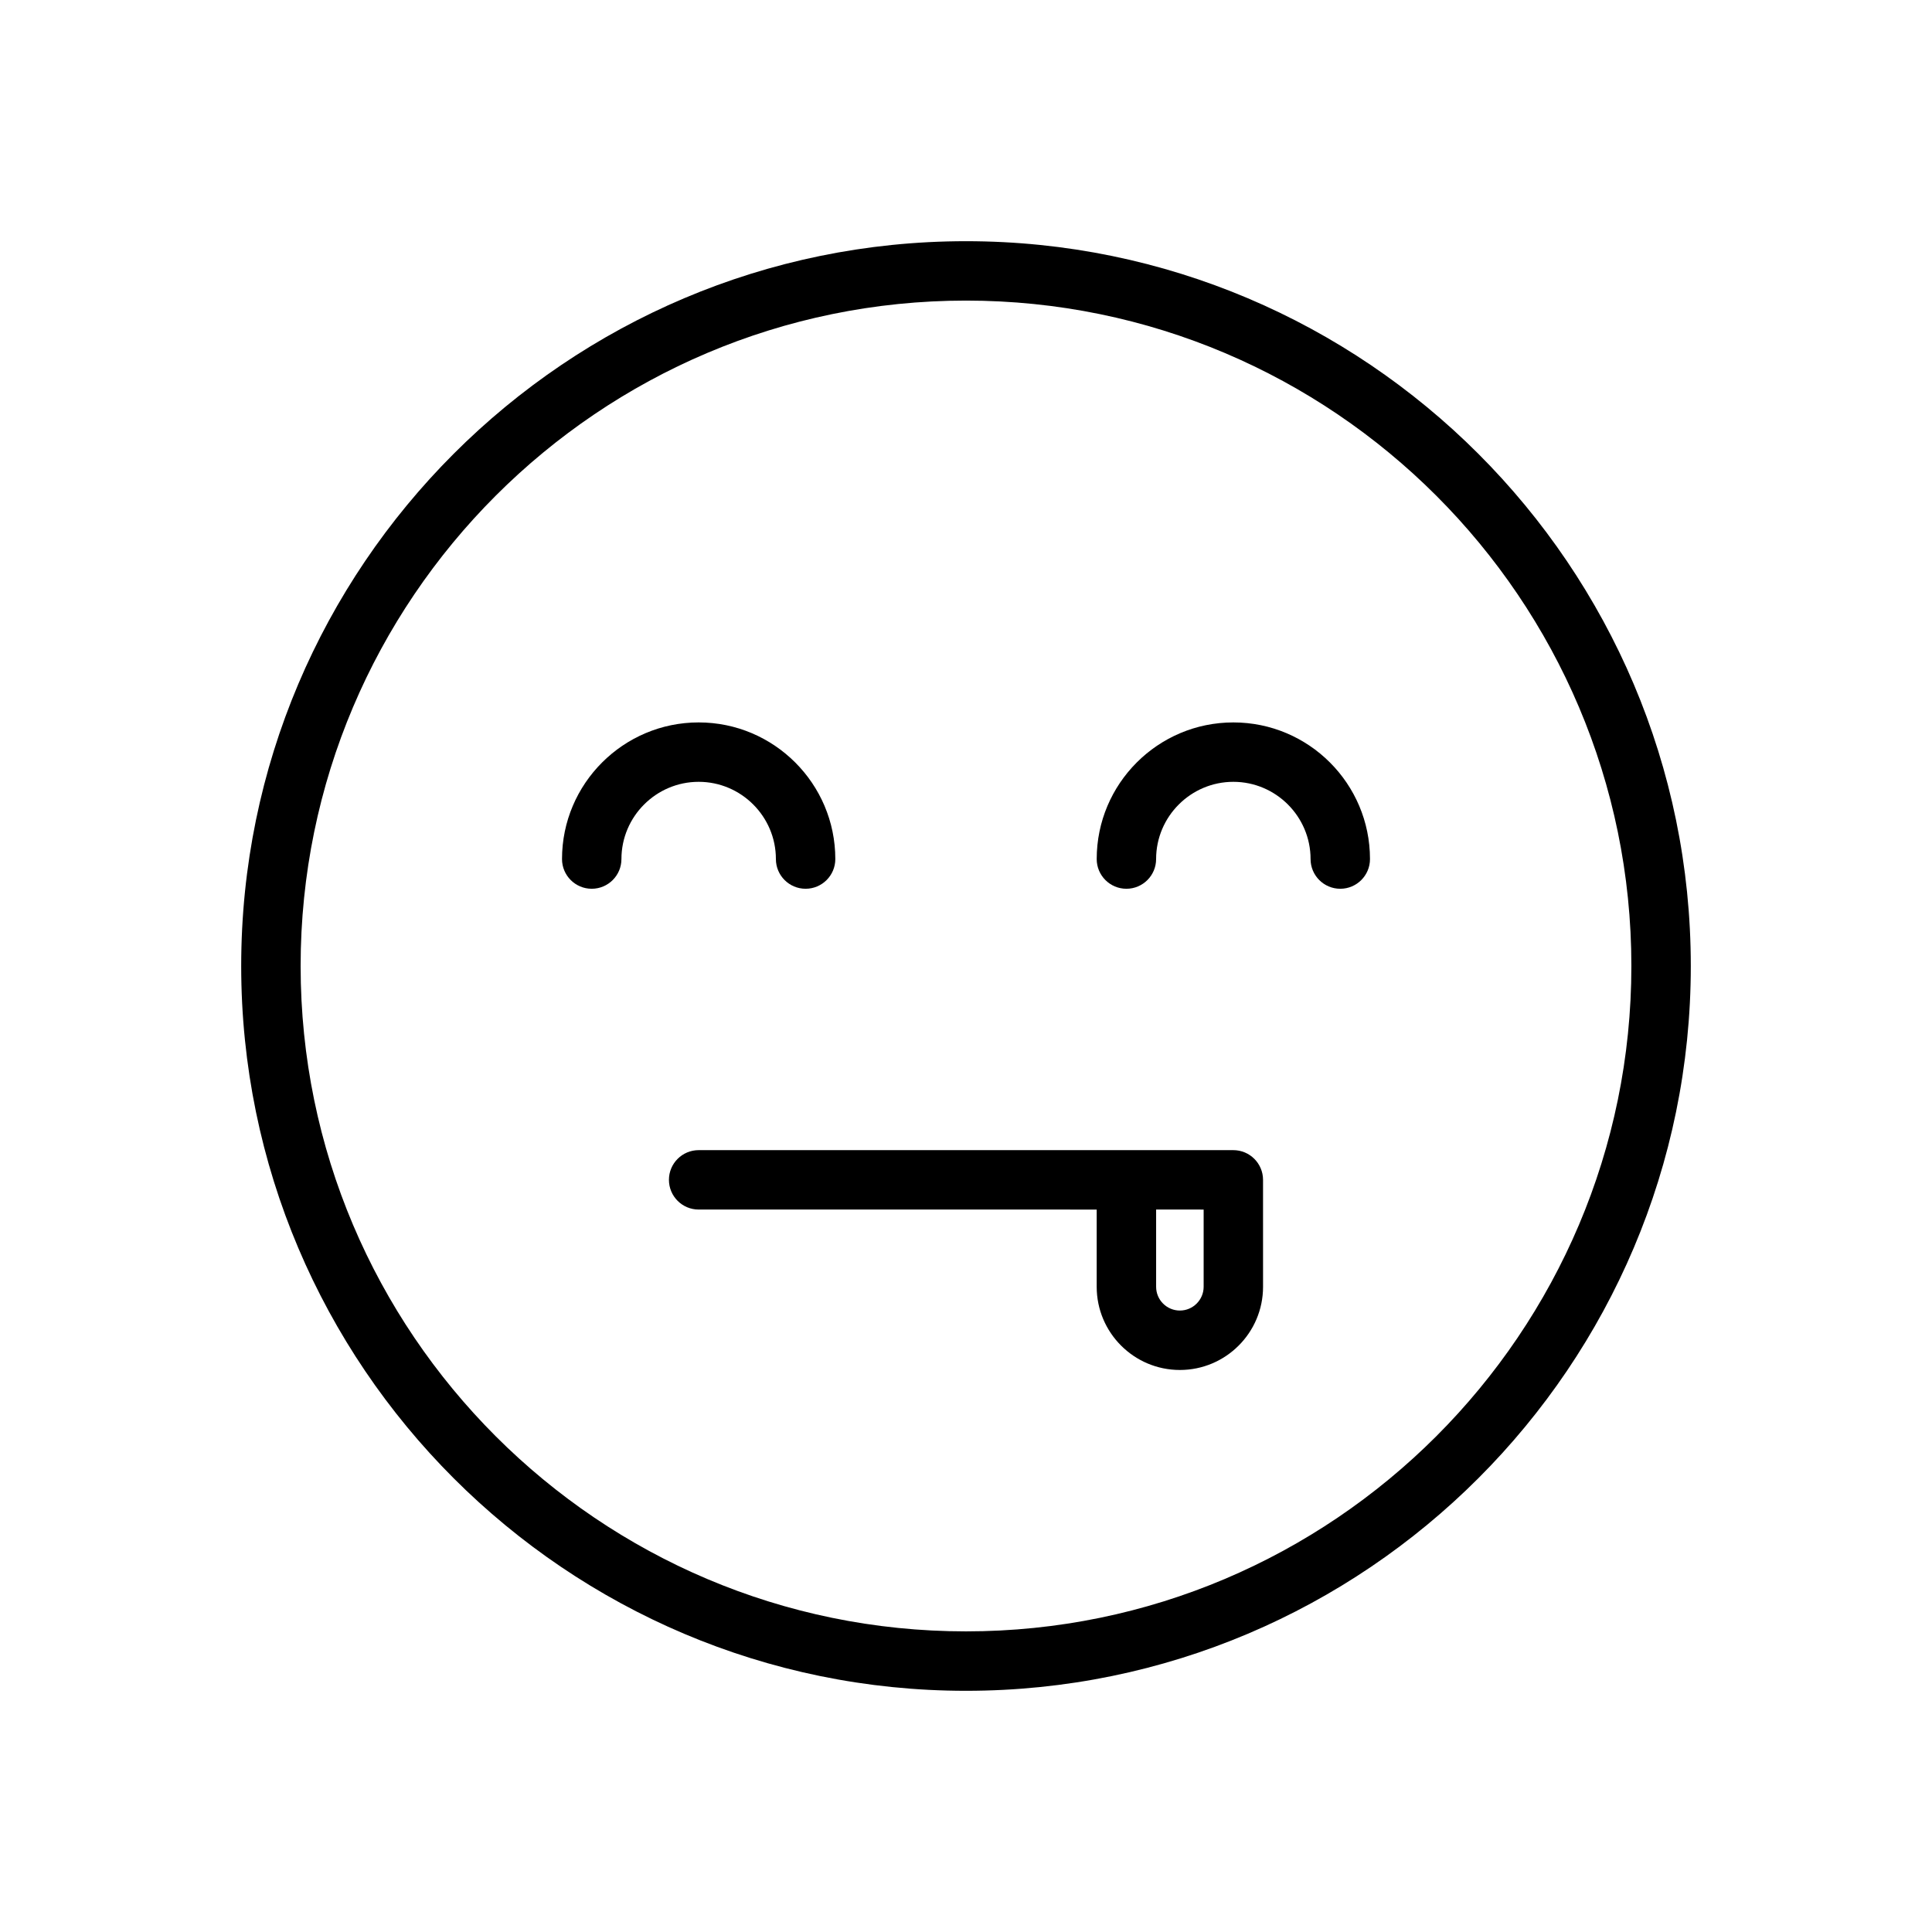
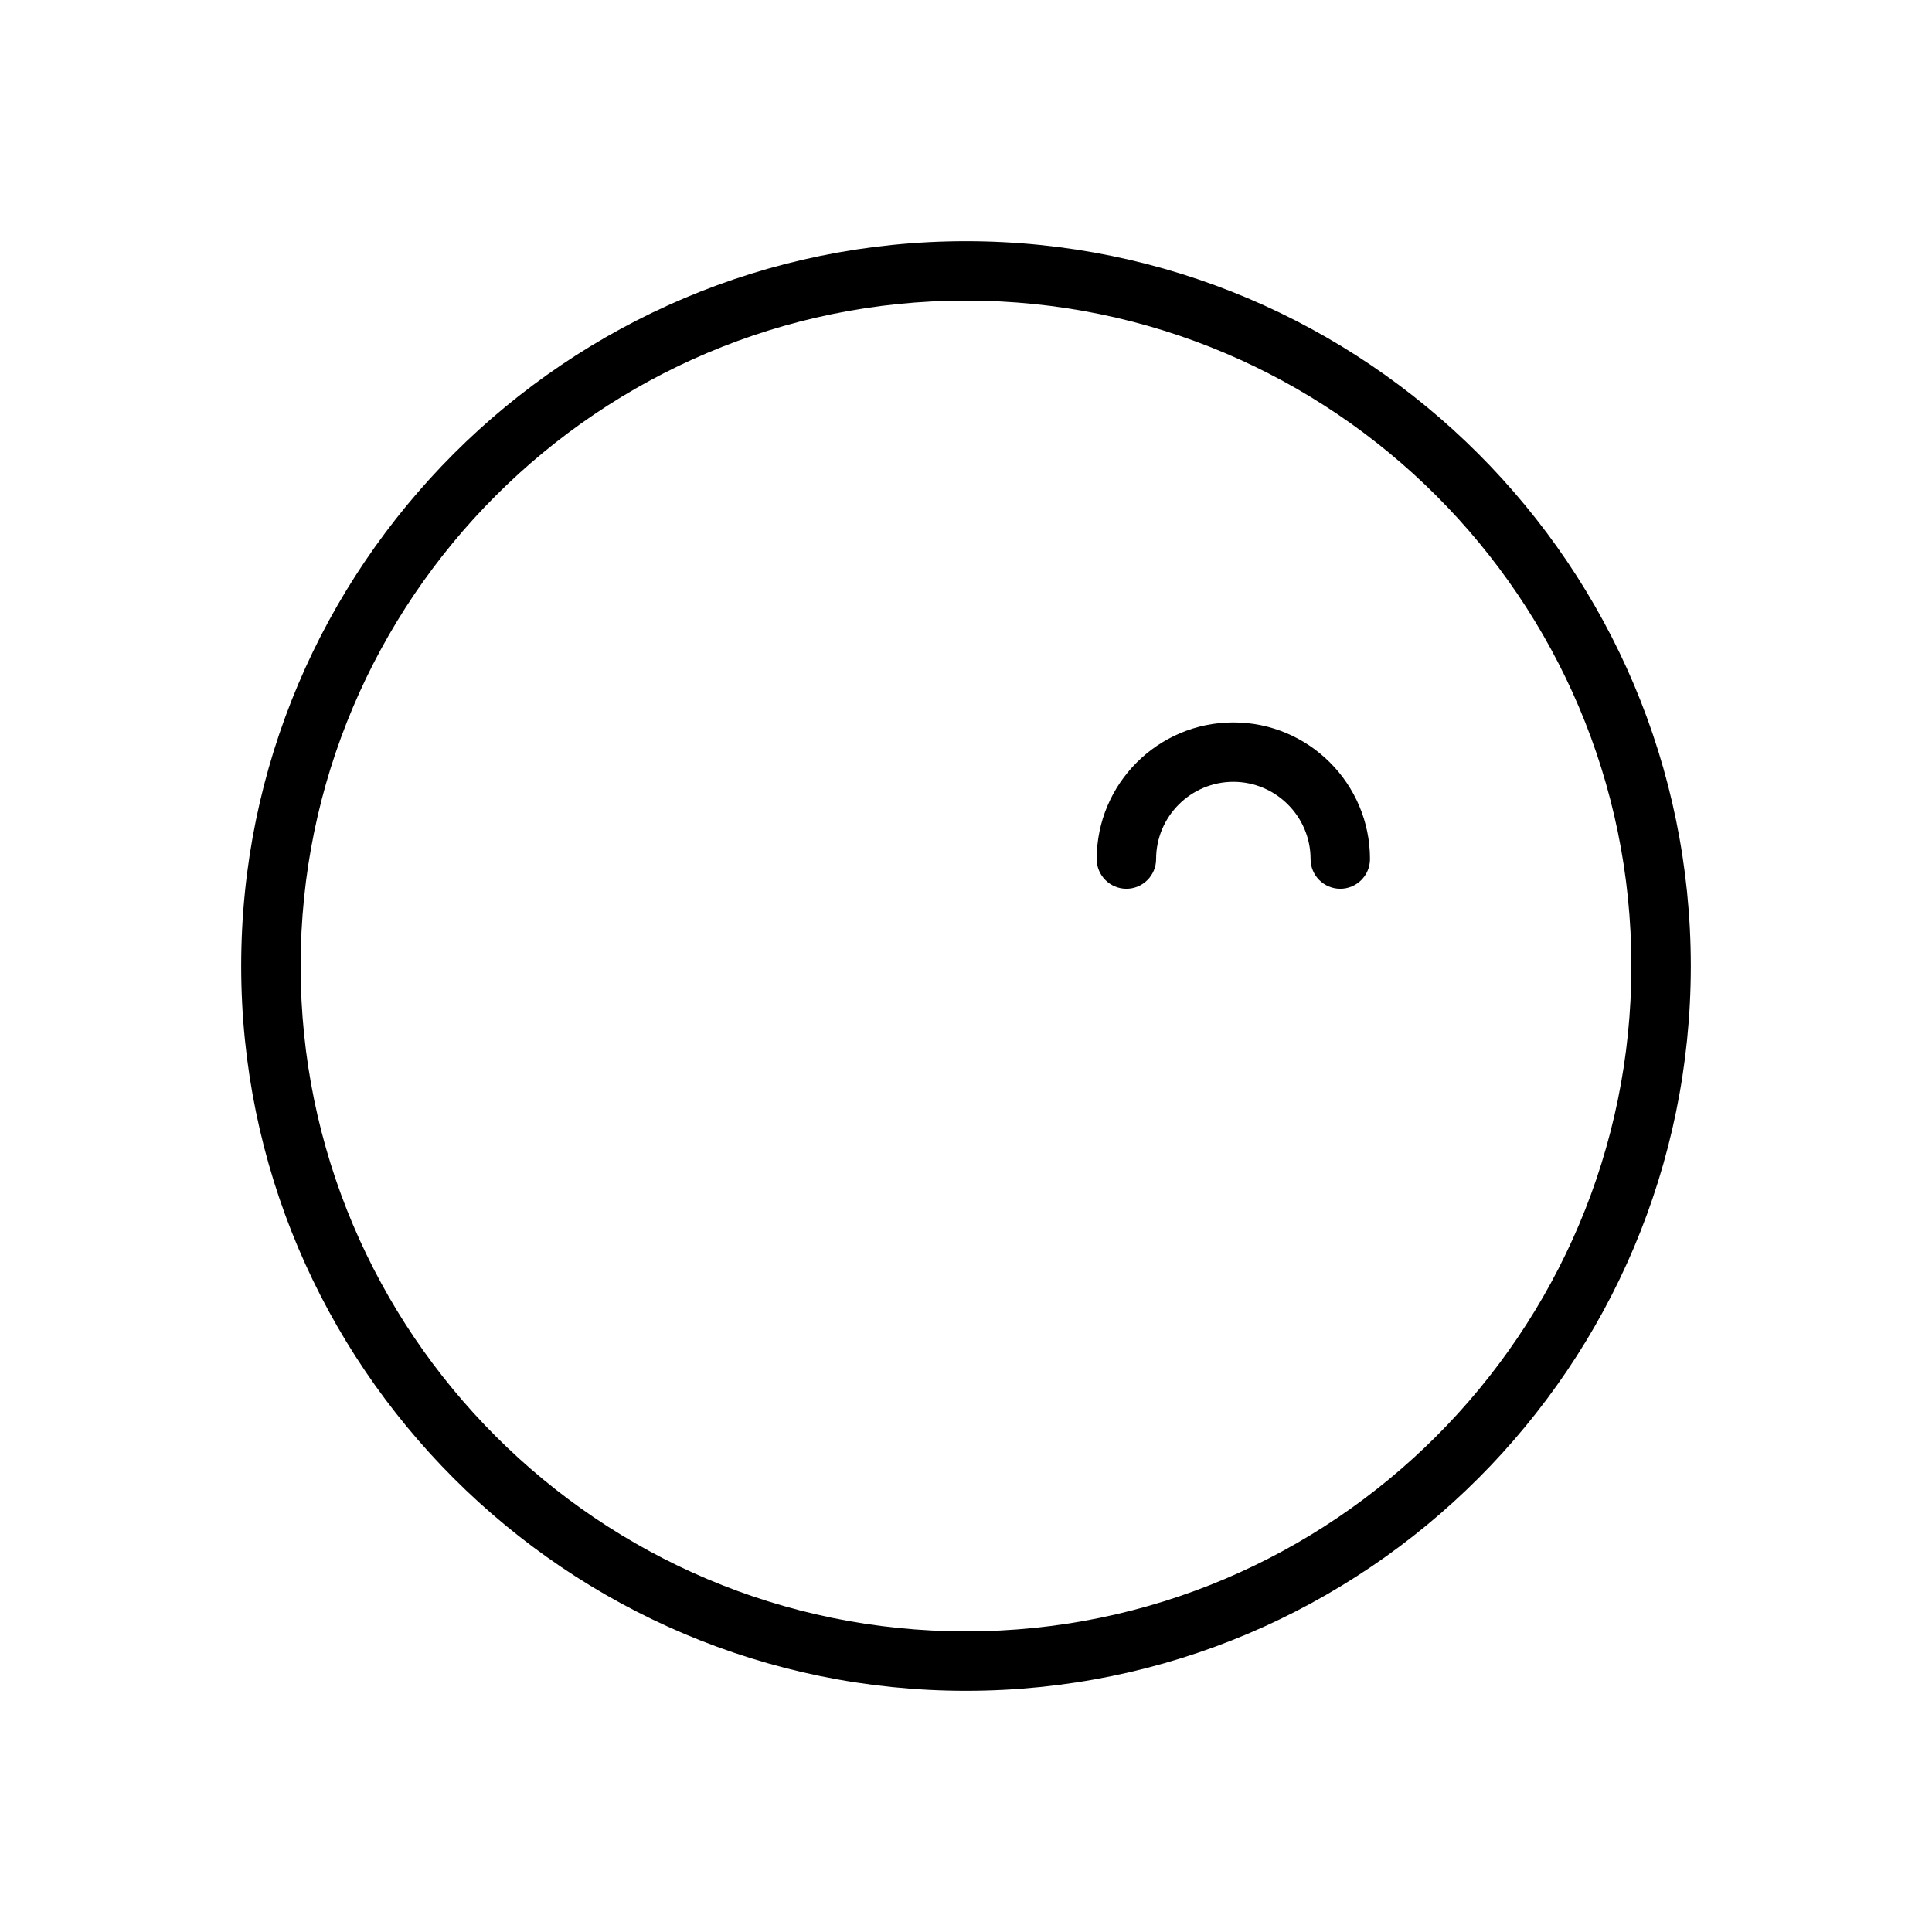
<svg xmlns="http://www.w3.org/2000/svg" fill="#000000" width="800px" height="800px" version="1.1" viewBox="144 144 512 512">
  <g>
-     <path d="m349.62 371.66c0 4.344 3.527 7.871 7.871 7.871 4.348 0 7.875-3.527 7.875-7.871 0-19.965-16.246-36.211-36.211-36.211s-36.215 16.246-36.215 36.211c0 4.344 3.527 7.871 7.871 7.871 4.348 0 7.875-3.527 7.875-7.871 0-11.273 9.195-20.469 20.469-20.469 11.27 0 20.465 9.195 20.465 20.469z" />
    <path d="m470.85 335.45c-19.996 0-36.211 16.246-36.211 36.211 0 4.344 3.527 7.871 7.871 7.871s7.871-3.527 7.871-7.871c0-11.273 9.195-20.469 20.469-20.469 11.273 0 20.465 9.195 20.465 20.469 0 4.344 3.527 7.871 7.871 7.871 4.348 0 7.875-3.527 7.875-7.871 0-19.965-16.219-36.211-36.211-36.211z" />
    <path d="m400 207.92c-105.89 0-192.08 86.152-192.08 192.08s86.152 192.08 192.08 192.08 192.08-86.152 192.08-192.08c-0.004-105.93-86.184-192.08-192.08-192.08zm0 368.41c-97.234 0-176.33-79.098-176.33-176.33-0.004-97.238 79.094-176.34 176.33-176.34 97.234 0 176.33 79.098 176.33 176.33 0 97.238-79.098 176.34-176.33 176.34z" />
-     <path d="m470.85 448.8h-141.7c-4.348 0-7.875 3.527-7.875 7.871s3.527 7.871 7.871 7.871l105.49 0.004v20.469c0 12.156 9.887 22.043 22.043 22.043s22.043-9.887 22.043-22.043l-0.004-28.344c0-4.344-3.527-7.871-7.871-7.871zm-7.871 36.211c0 3.465-2.832 6.297-6.297 6.297-3.465 0-6.297-2.801-6.297-6.297v-20.469l12.594 0.004z" />
  </g>
</svg>